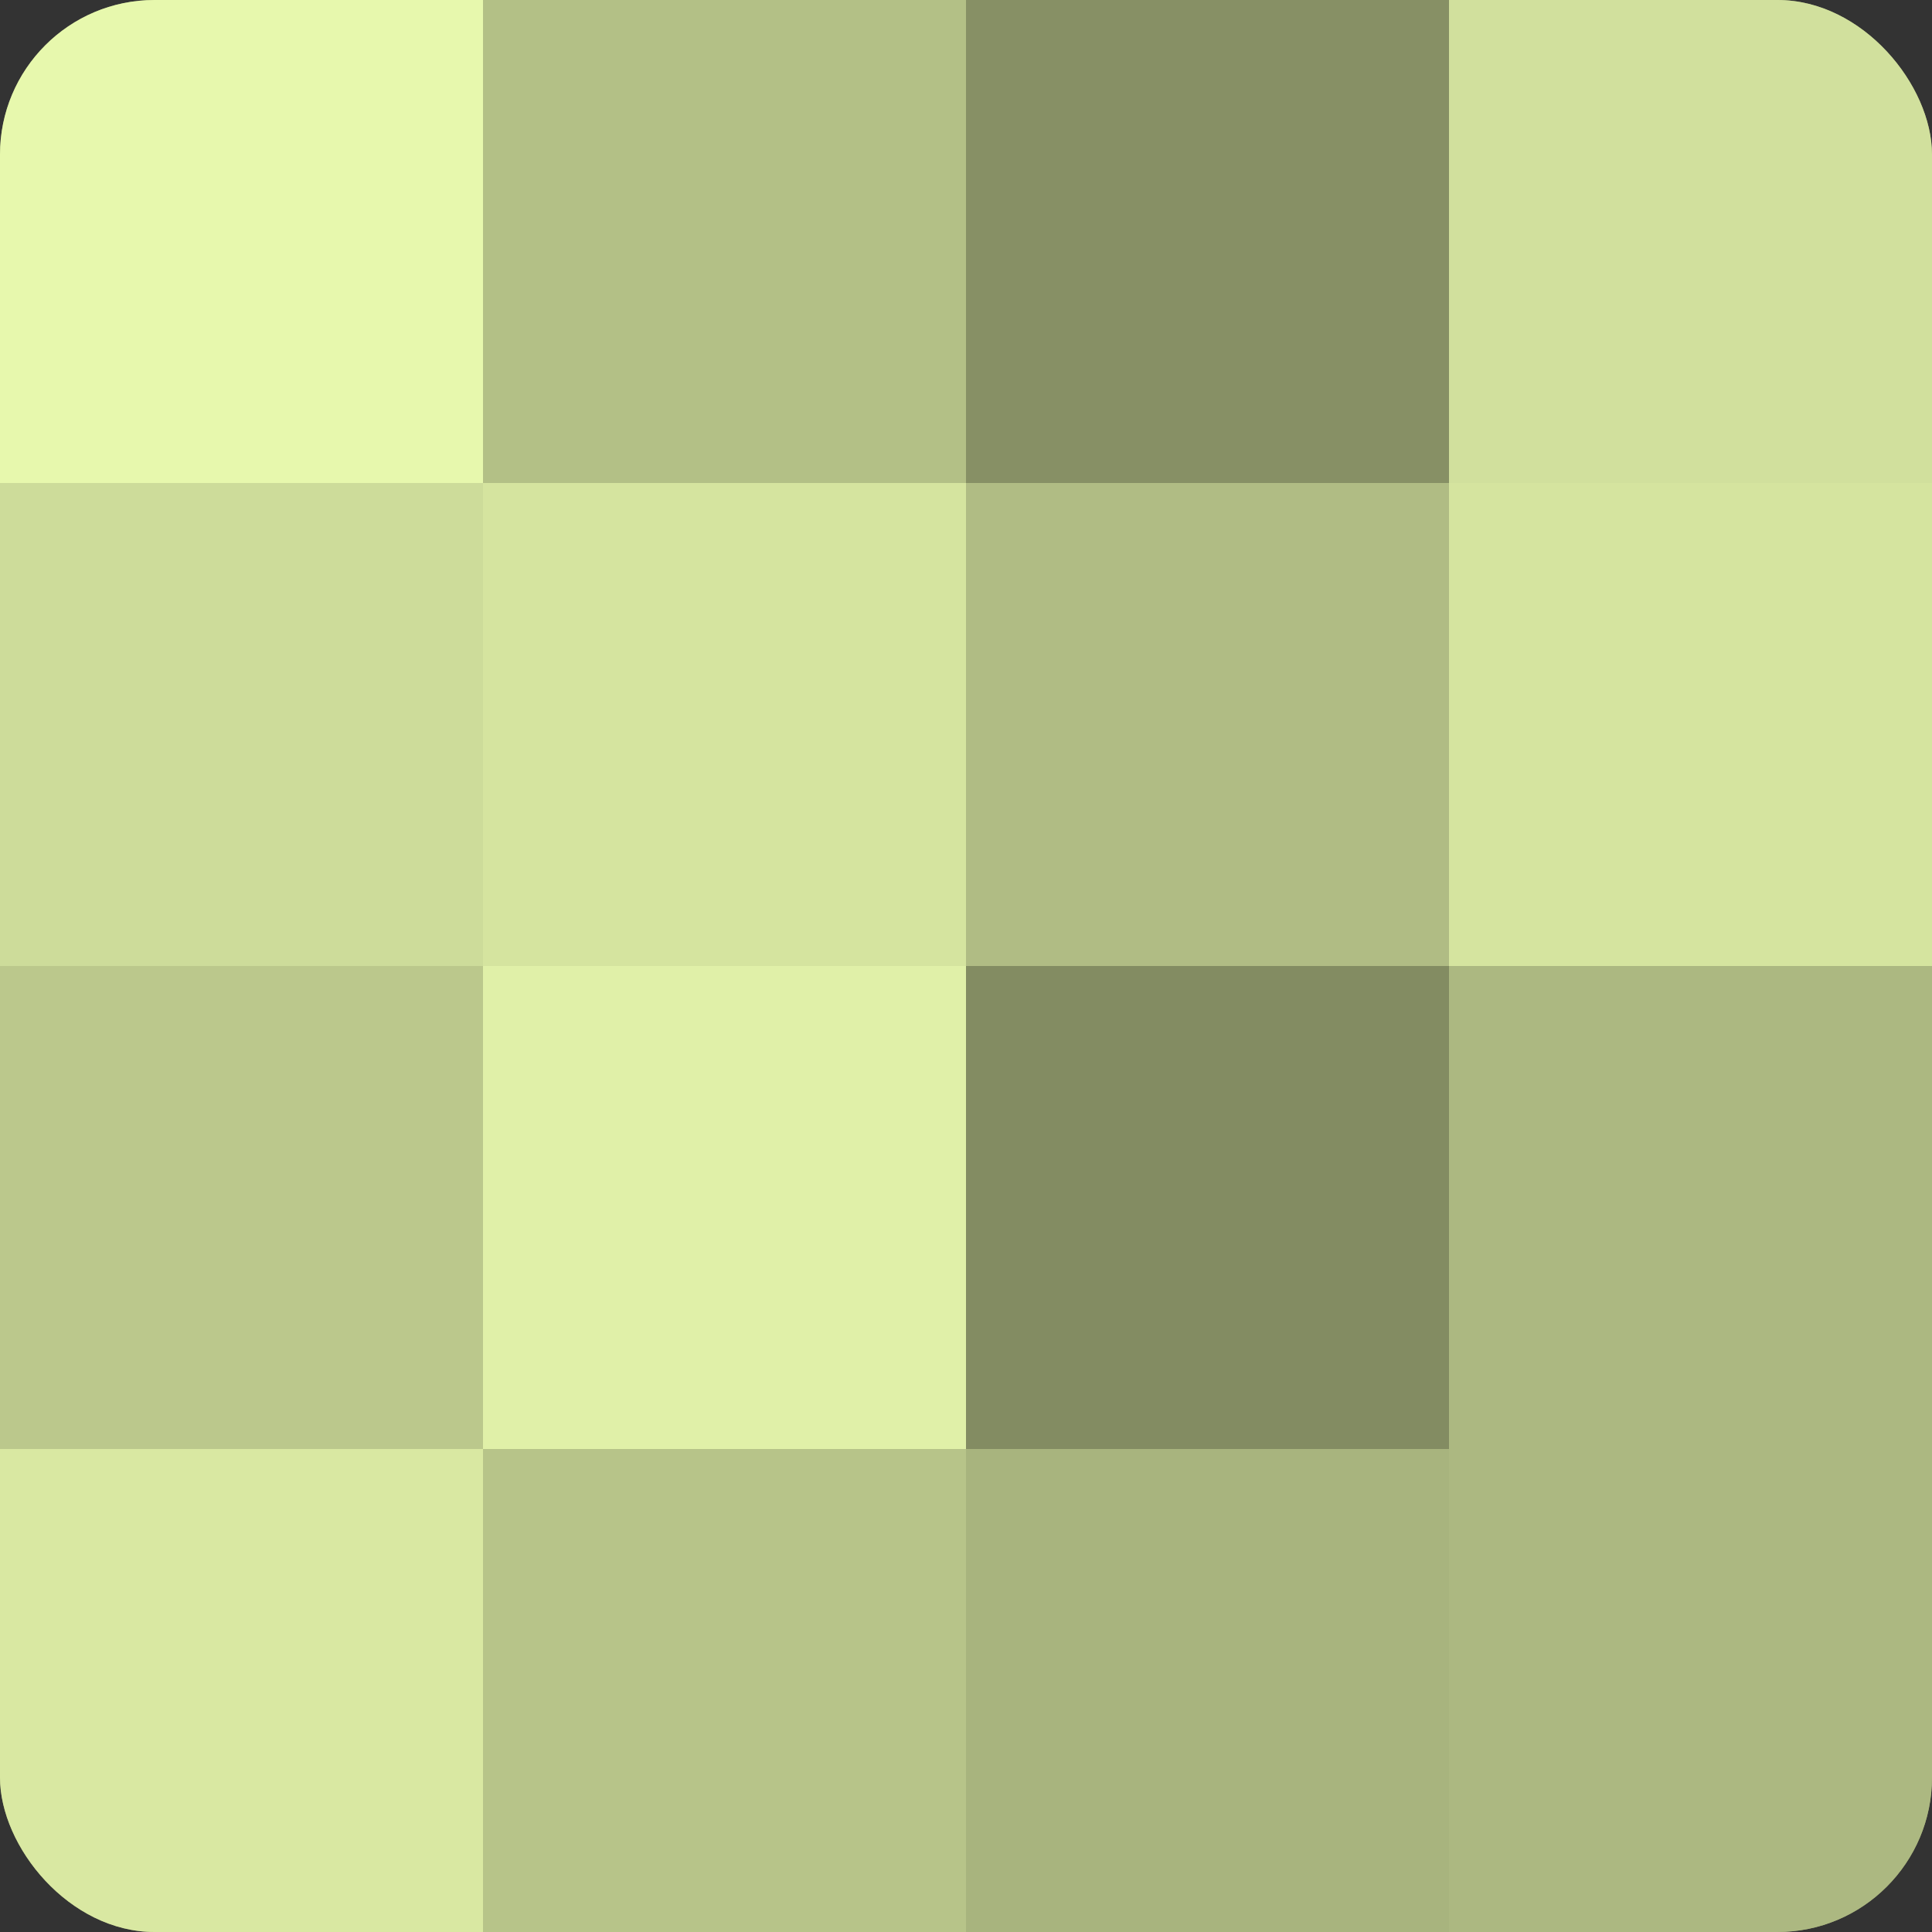
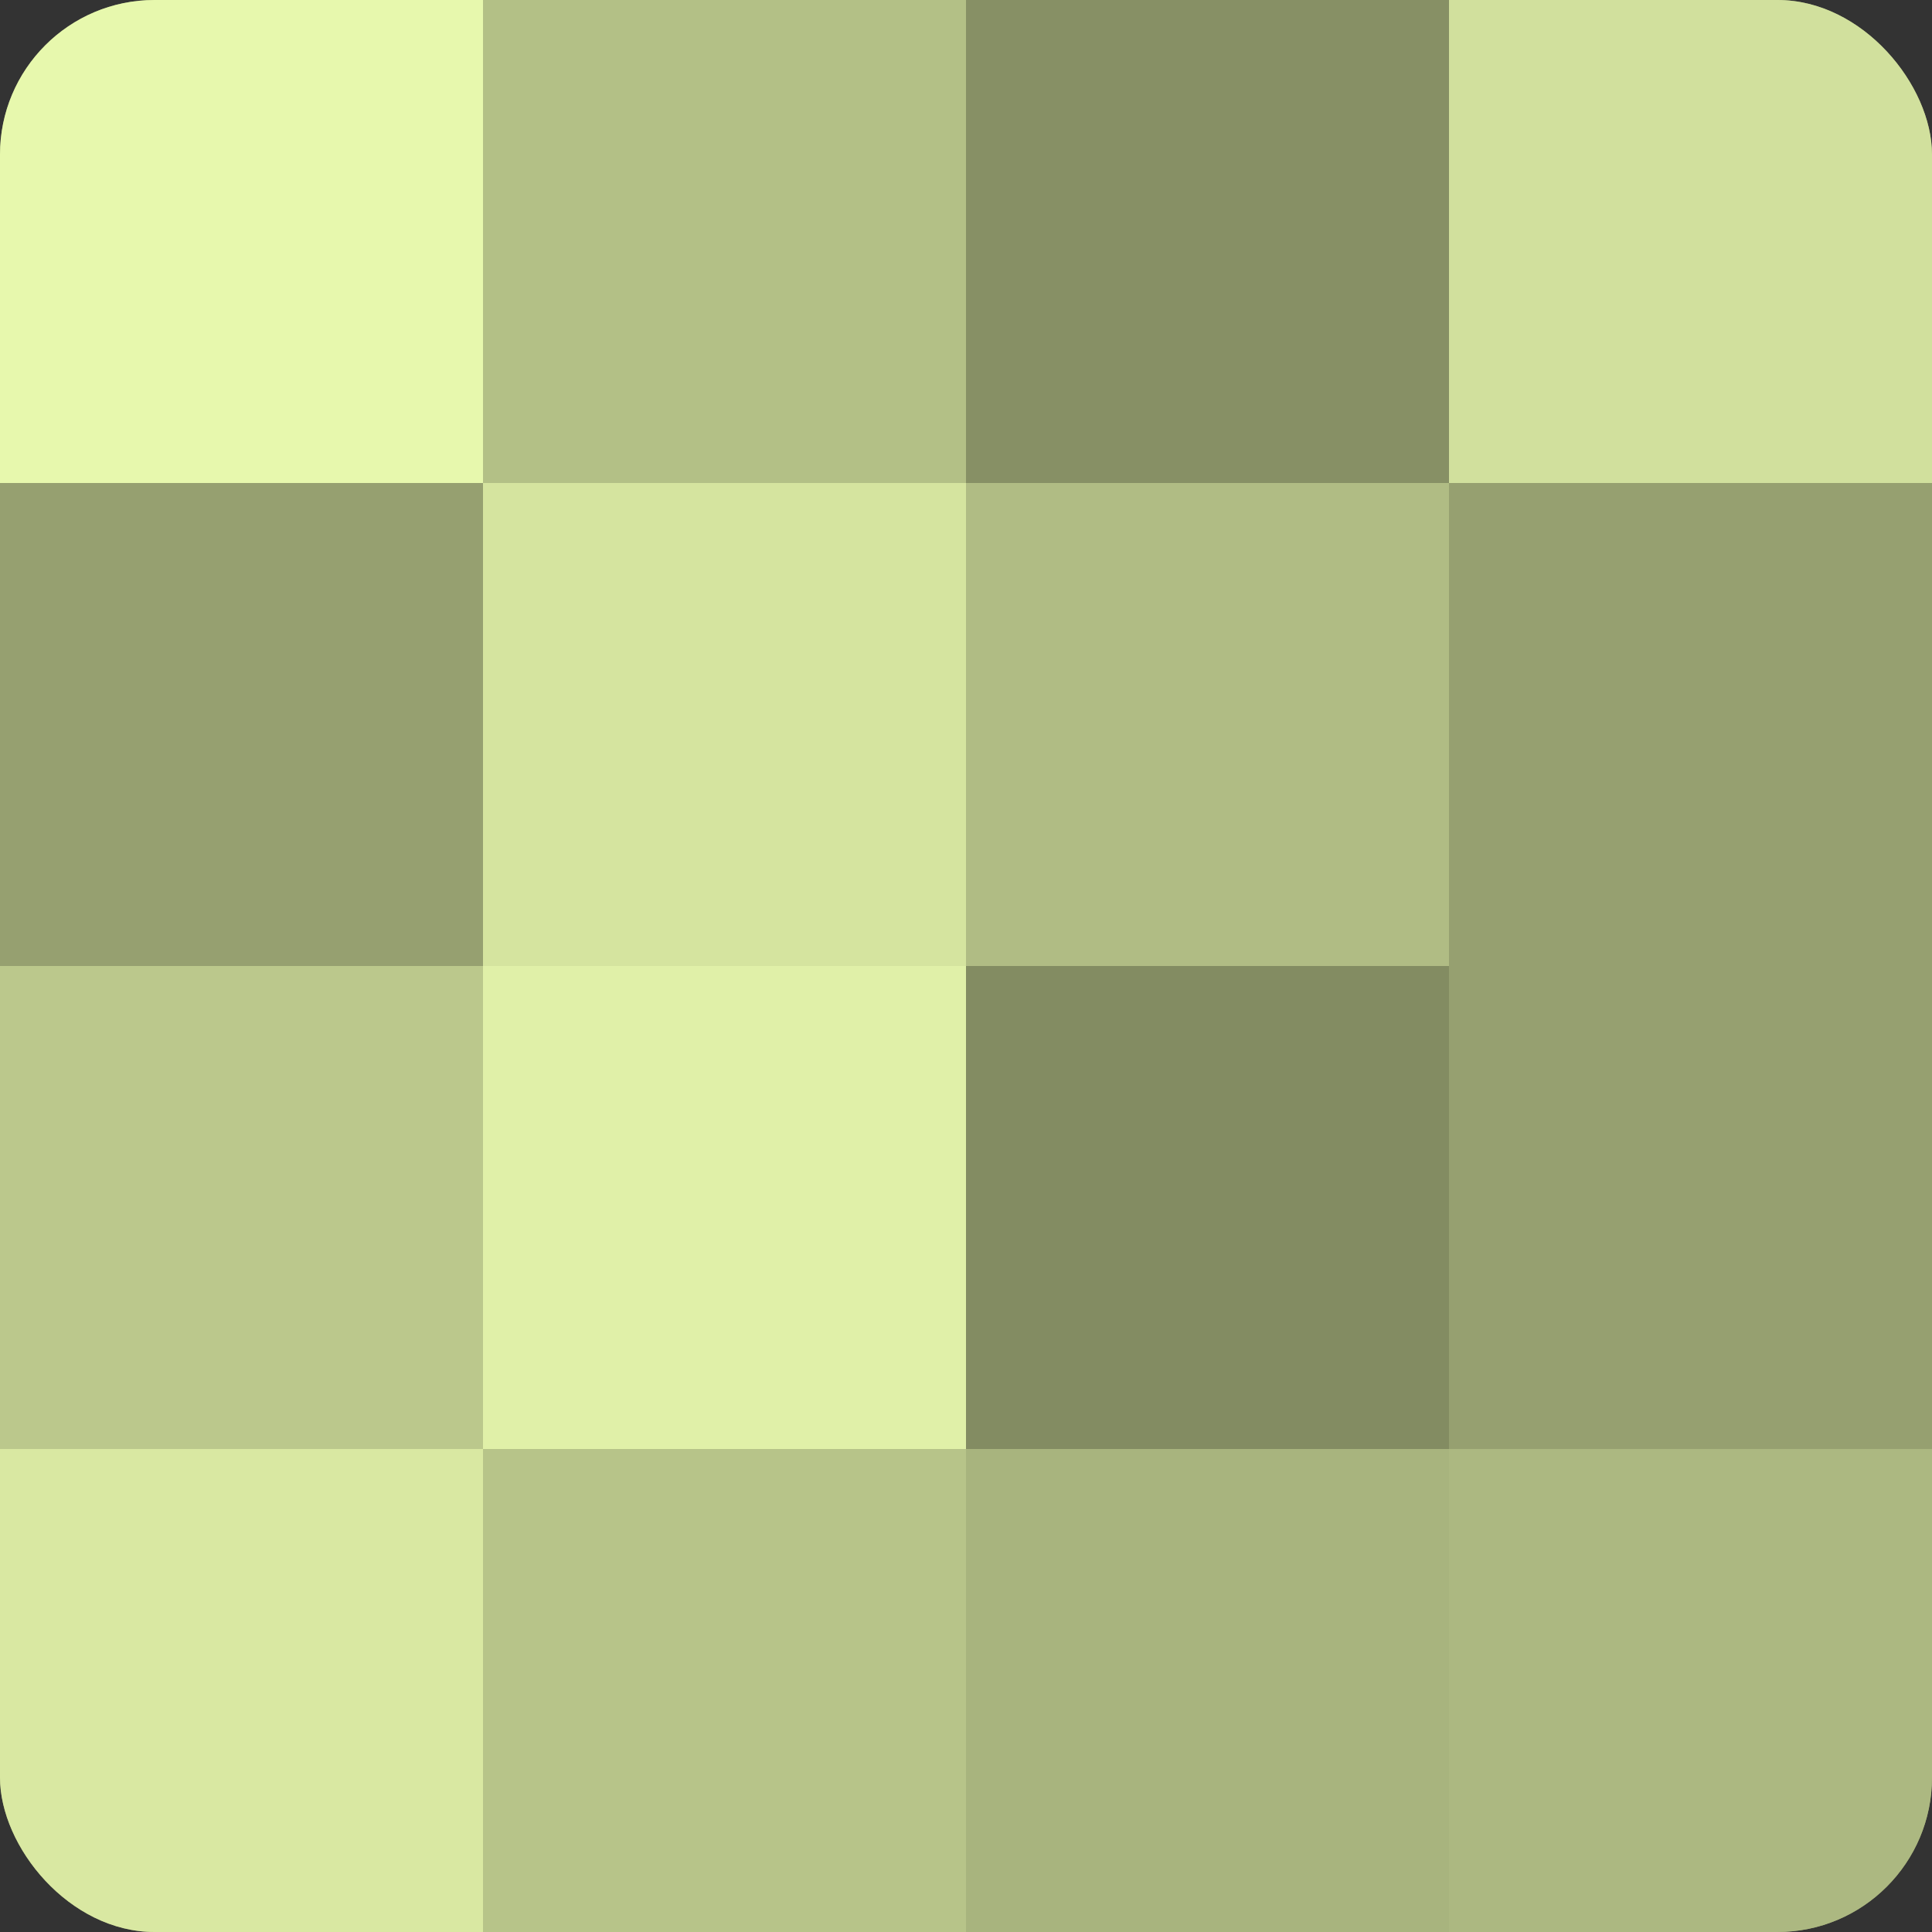
<svg xmlns="http://www.w3.org/2000/svg" width="80" height="80" viewBox="0 0 100 100" preserveAspectRatio="xMidYMid meet">
  <rect x="0" y="0" width="100" height="100" fill="#333333" stroke="none" />
  <defs>
    <clipPath id="c" width="100" height="100">
      <rect width="100" height="100" rx="8" ry="8" />
    </clipPath>
  </defs>
  <g clip-path="url(#c)">
    <rect width="100" height="100" fill="#96a070" />
    <rect width="25" height="25" fill="#e7f8ad" />
-     <rect y="25" width="25" height="25" fill="#cddc9a" />
    <rect y="50" width="25" height="25" fill="#bbc88c" />
    <rect y="75" width="25" height="25" fill="#d9e8a2" />
    <rect x="25" width="25" height="25" fill="#b3c086" />
    <rect x="25" y="25" width="25" height="25" fill="#d5e49f" />
    <rect x="25" y="50" width="25" height="25" fill="#e0f0a8" />
    <rect x="25" y="75" width="25" height="25" fill="#b7c489" />
    <rect x="50" width="25" height="25" fill="#879065" />
    <rect x="50" y="25" width="25" height="25" fill="#b0bc84" />
    <rect x="50" y="50" width="25" height="25" fill="#838c62" />
    <rect x="50" y="75" width="25" height="25" fill="#a8b47e" />
    <rect x="75" width="25" height="25" fill="#d1e09d" />
-     <rect x="75" y="25" width="25" height="25" fill="#d5e49f" />
-     <rect x="75" y="50" width="25" height="25" fill="#acb881" />
    <rect x="75" y="75" width="25" height="25" fill="#acb881" />
  </g>
</svg>